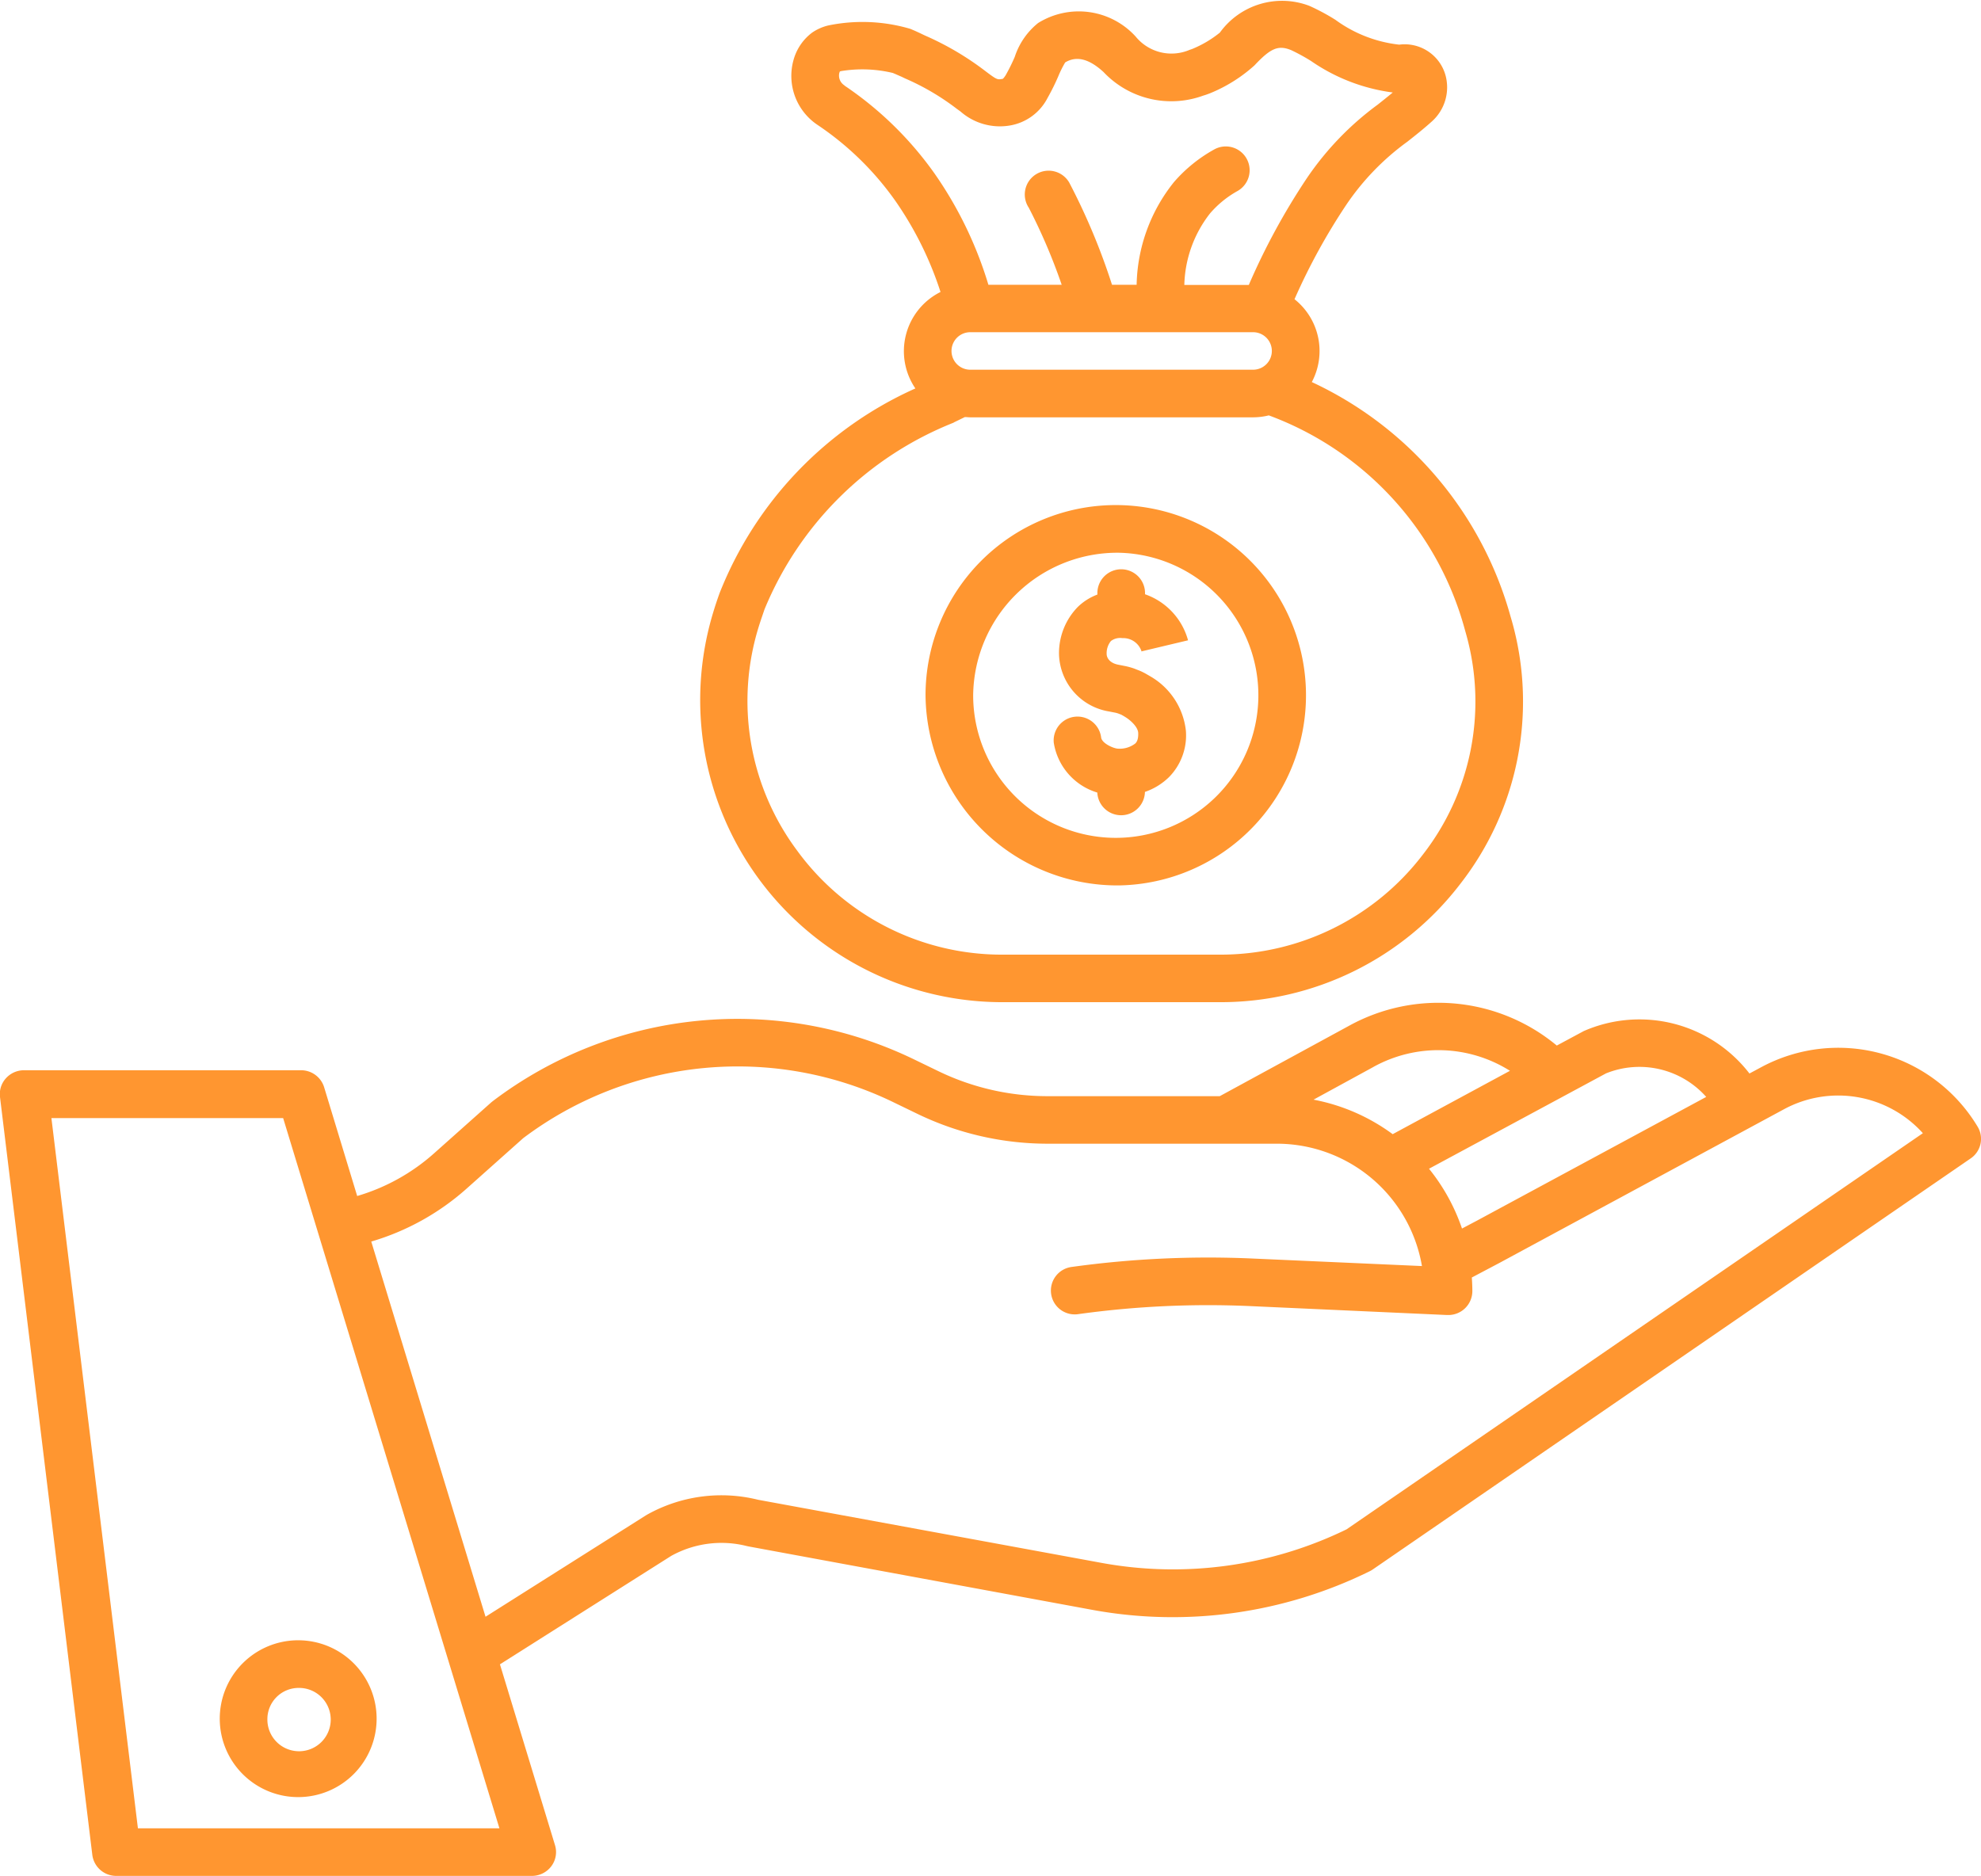
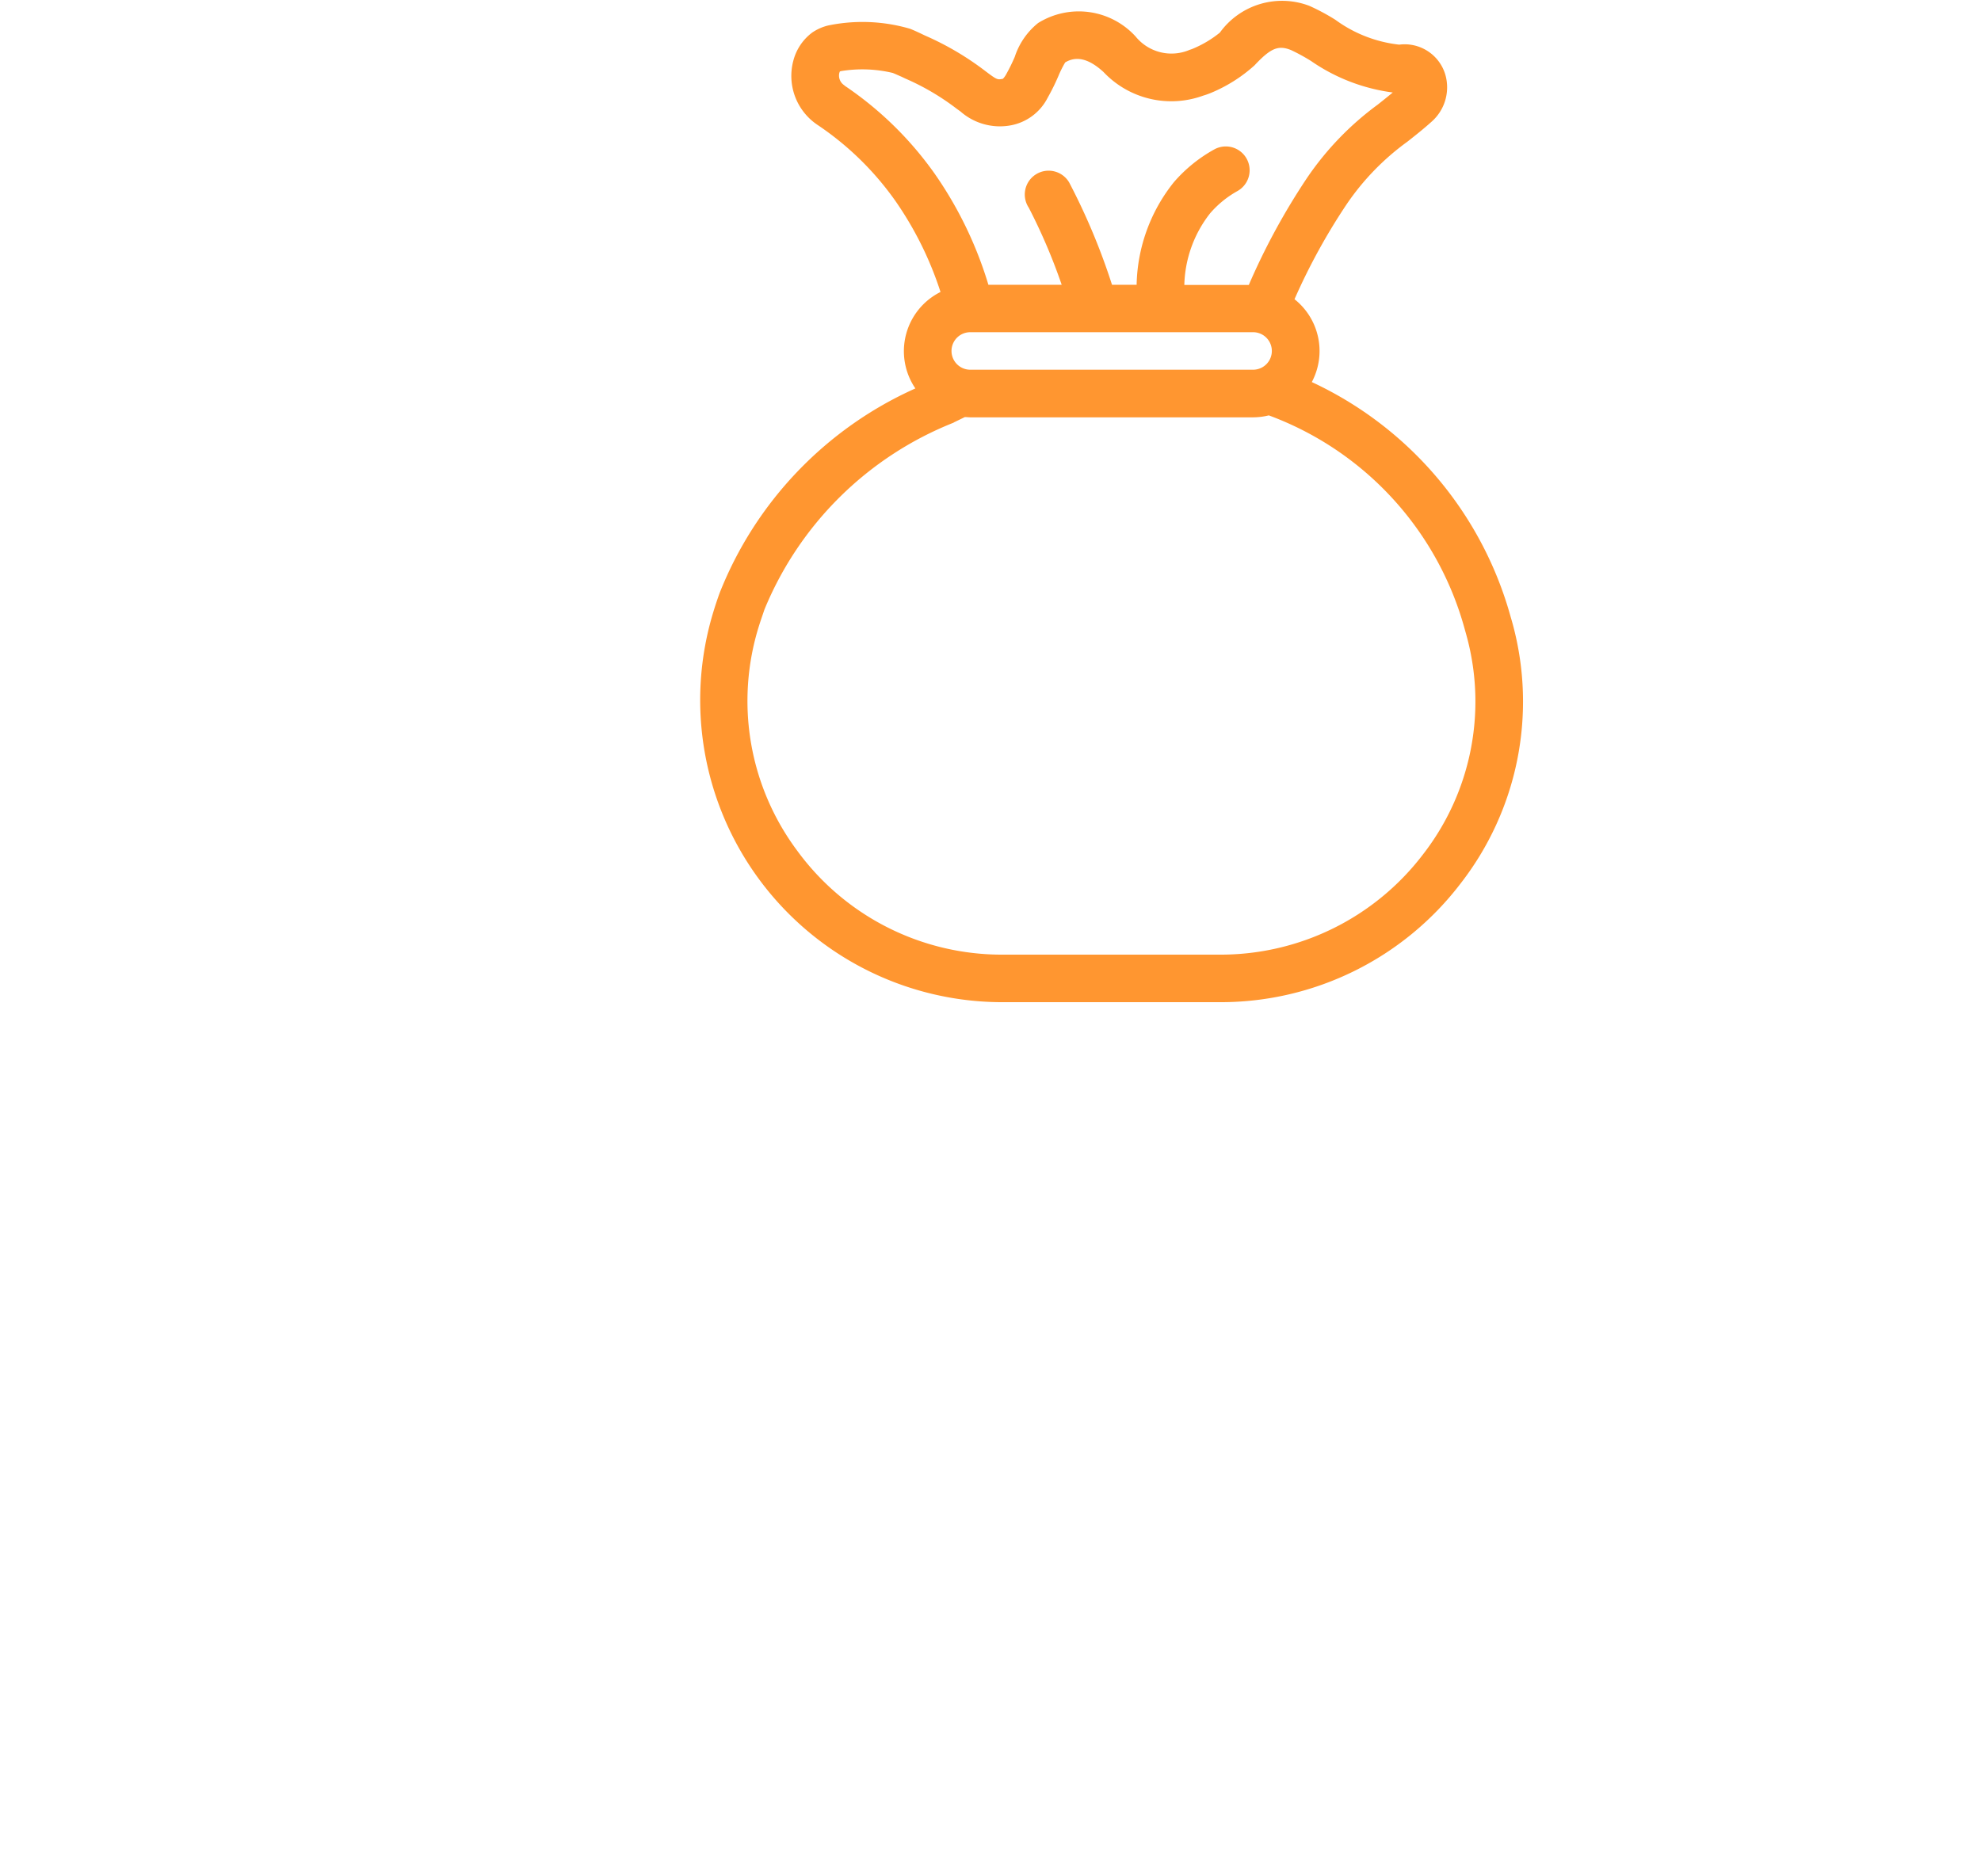
<svg xmlns="http://www.w3.org/2000/svg" width="52.788" height="50" viewBox="0 0 52.788 50">
  <g id="cost" transform="translate(-10 -22.989)">
-     <path id="Path_191" data-name="Path 191" d="M56.918,270.722l-.3.161a3.7,3.7,0,0,0-4.42-1.129l-.014.008-.7.376a4.934,4.934,0,0,0-5.519-.536l-3.462,1.885H37.9a6.663,6.663,0,0,1-2.888-.663l-.632-.306a10.793,10.793,0,0,0-11.247,1.1l-.041.033-1.526,1.36a5.332,5.332,0,0,1-2.048,1.137l-.881-2.9a.643.643,0,0,0-.617-.452h-7.38a.648.648,0,0,0-.482.214.629.629,0,0,0-.158.5l2.46,20.2a.641.641,0,0,0,.639.559H24.173a.647.647,0,0,0,.517-.256.628.628,0,0,0,.1-.561l-1.468-4.822,4.564-2.89a2.759,2.759,0,0,1,2.015-.262l.041.009,9.212,1.7a11.871,11.871,0,0,0,7.345-1.038.637.637,0,0,0,.079-.046l15.935-10.957a.629.629,0,0,0,.186-.844A4.331,4.331,0,0,0,56.918,270.722Zm-4.123.158a2.379,2.379,0,0,1,2.671.627l-6.114,3.3-.394.208a5.194,5.194,0,0,0-.879-1.594Zm-6.2-.17.015-.009a3.578,3.578,0,0,1,3.626.11L47.111,272.5a5.177,5.177,0,0,0-2.109-.92ZM13.675,291,11.37,272.071h6.175L23.308,291Zm32.206-7.967a10.559,10.559,0,0,1-6.491.9L30.2,282.244a4.056,4.056,0,0,0-2.962.4l-.03.018-4.27,2.7-3.045-10a6.625,6.625,0,0,0,2.542-1.412l1.506-1.343a9.5,9.5,0,0,1,9.877-.953l.632.306a7.972,7.972,0,0,0,3.456.794h6.129a3.924,3.924,0,0,1,3.856,3.261l-4.5-.2a26.523,26.523,0,0,0-4.828.223.635.635,0,1,0,.179,1.257,25.2,25.2,0,0,1,4.59-.212l5.228.237h.03a.639.639,0,0,0,.644-.635c0-.123-.006-.244-.014-.365l.746-.394,7.573-4.091a3.037,3.037,0,0,1,3.7.639Z" transform="translate(0 -219.282)" fill="#ff9630" />
-     <path id="Path_192" data-name="Path 192" d="M65.35,431.737a2.09,2.09,0,1,0,2.09-2.113A2.09,2.09,0,0,0,65.35,431.737Zm2.09-.843a.844.844,0,1,1-.821.843A.833.833,0,0,1,67.44,430.894Z" transform="translate(-49.494 -362.917)" fill="#ff9630" />
    <path id="Path_193" data-name="Path 193" d="M182.66,38.8c-.059.164-.115.331-.166.5a8.052,8.052,0,0,0,7.717,10.4h5.776a8.041,8.041,0,0,0,6.421-3.165,7.9,7.9,0,0,0,1.391-6.9q-.027-.1-.057-.2a9.77,9.77,0,0,0-5.3-6.263,1.762,1.762,0,0,0-.461-2.208,16.5,16.5,0,0,1,1.386-2.526,6.717,6.717,0,0,1,1.621-1.672c.212-.167.431-.34.652-.539A1.22,1.22,0,0,0,202,24.979a1.13,1.13,0,0,0-1.229-.8,3.532,3.532,0,0,1-1.7-.662,5.661,5.661,0,0,0-.694-.372,2.044,2.044,0,0,0-2.385.713,2.937,2.937,0,0,1-.727.432c-.025.01-.05.019-.075.026a1.23,1.23,0,0,1-1.442-.353,2.049,2.049,0,0,0-2.6-.36,1.918,1.918,0,0,0-.621.9,4.815,4.815,0,0,1-.223.455.559.559,0,0,1-.092.13l-.025.006c-.109.018-.132.022-.354-.143l-.088-.066a7.731,7.731,0,0,0-1.608-.948l-.078-.037c-.087-.042-.2-.095-.319-.143a4.508,4.508,0,0,0-2.19-.088,1.3,1.3,0,0,0-.42.187,1.361,1.361,0,0,0-.5.736,1.57,1.57,0,0,0,.641,1.726,7.961,7.961,0,0,1,2.083,2.038,9.18,9.18,0,0,1,1.194,2.415,1.764,1.764,0,0,0-.67,2.571A10,10,0,0,0,182.66,38.8Zm6.681-5.957a.5.5,0,1,1,0-1h7.536a.5.5,0,0,1,0,1Zm-3.352-7.578a.308.308,0,0,1-.139-.326.29.29,0,0,1,.017-.046l.031-.009a3.494,3.494,0,0,1,1.377.049c.078.031.16.07.232.1l.1.048a6.507,6.507,0,0,1,1.373.807l.1.072a1.59,1.59,0,0,0,1.316.374A1.386,1.386,0,0,0,191.4,25.6a5.884,5.884,0,0,0,.286-.577,2.9,2.9,0,0,1,.184-.37c.3-.181.633-.1,1.021.255a2.482,2.482,0,0,0,2.656.63c.059-.017.119-.038.18-.062a4.035,4.035,0,0,0,1.188-.745c.433-.462.635-.546.979-.405a5.173,5.173,0,0,1,.528.289,4.944,4.944,0,0,0,2.177.839c-.13.109-.263.214-.4.323a7.974,7.974,0,0,0-1.886,1.957,17.852,17.852,0,0,0-1.55,2.85h-1.718a3.218,3.218,0,0,1,.684-1.906,2.682,2.682,0,0,1,.737-.6.635.635,0,0,0-.615-1.111,3.947,3.947,0,0,0-1.084.877,4.509,4.509,0,0,0-.993,2.735h-.656a17.218,17.218,0,0,0-1.141-2.726.635.635,0,1,0-1.077.672,15.254,15.254,0,0,1,.877,2.054h-1.953a10.415,10.415,0,0,0-1.432-2.961A9.3,9.3,0,0,0,185.989,25.27Zm2.913,8.983c.11-.053.207-.1.294-.143.048,0,.1.007.146.007h7.536a1.762,1.762,0,0,0,.418-.052,8.448,8.448,0,0,1,5.228,5.724c.017.06.034.12.05.18a6.643,6.643,0,0,1-1.171,5.8,6.781,6.781,0,0,1-5.414,2.669h-5.776a6.751,6.751,0,0,1-5.484-2.771,6.672,6.672,0,0,1-1.02-5.986c.046-.148.1-.3.148-.443A9.062,9.062,0,0,1,188.9,34.253Z" transform="translate(-153.486)" fill="#ff9630" />
-     <path id="Path_194" data-name="Path 194" d="M244.23,158.151a5.069,5.069,0,1,0-5.149-5.067A5.115,5.115,0,0,0,244.23,158.151Zm0-8.867a3.8,3.8,0,1,1-3.88,3.8A3.844,3.844,0,0,1,244.23,149.284Z" transform="translate(-204.418 -111.563)" fill="#ff9630" />
-     <path id="Path_195" data-name="Path 195" d="M273.124,168.836c-.121-.005-.431-.142-.449-.3a.635.635,0,0,0-1.262.141,1.657,1.657,0,0,0,1.16,1.329.635.635,0,0,0,1.269-.012v-.005a1.711,1.711,0,0,0,.642-.395,1.587,1.587,0,0,0,.45-1.232,1.911,1.911,0,0,0-.958-1.459l-.032-.019-.042-.024c-.04-.023-.059-.035-.122-.066a1.144,1.144,0,0,0-.107-.047l-.072-.028a1.093,1.093,0,0,0-.106-.038,1.779,1.779,0,0,0-.182-.047l-.183-.036c-.225-.044-.307-.181-.308-.286a.515.515,0,0,1,.114-.345.411.411,0,0,1,.307-.077.511.511,0,0,1,.513.366l0-.014,1.235-.294a1.8,1.8,0,0,0-1.146-1.227v-.031a.635.635,0,1,0-1.27,0v.039a1.5,1.5,0,0,0-.522.33,1.762,1.762,0,0,0-.5,1.272,1.589,1.589,0,0,0,1.335,1.514l.179.035.053.015.016.006.075.029.05.028.039.023.017.011c.136.082.34.263.346.426.008.194-.055.258-.079.281A.683.683,0,0,1,273.124,168.836Z" transform="translate(-233.333 -125.893)" fill="#ff9630" />
  </g>
</svg>